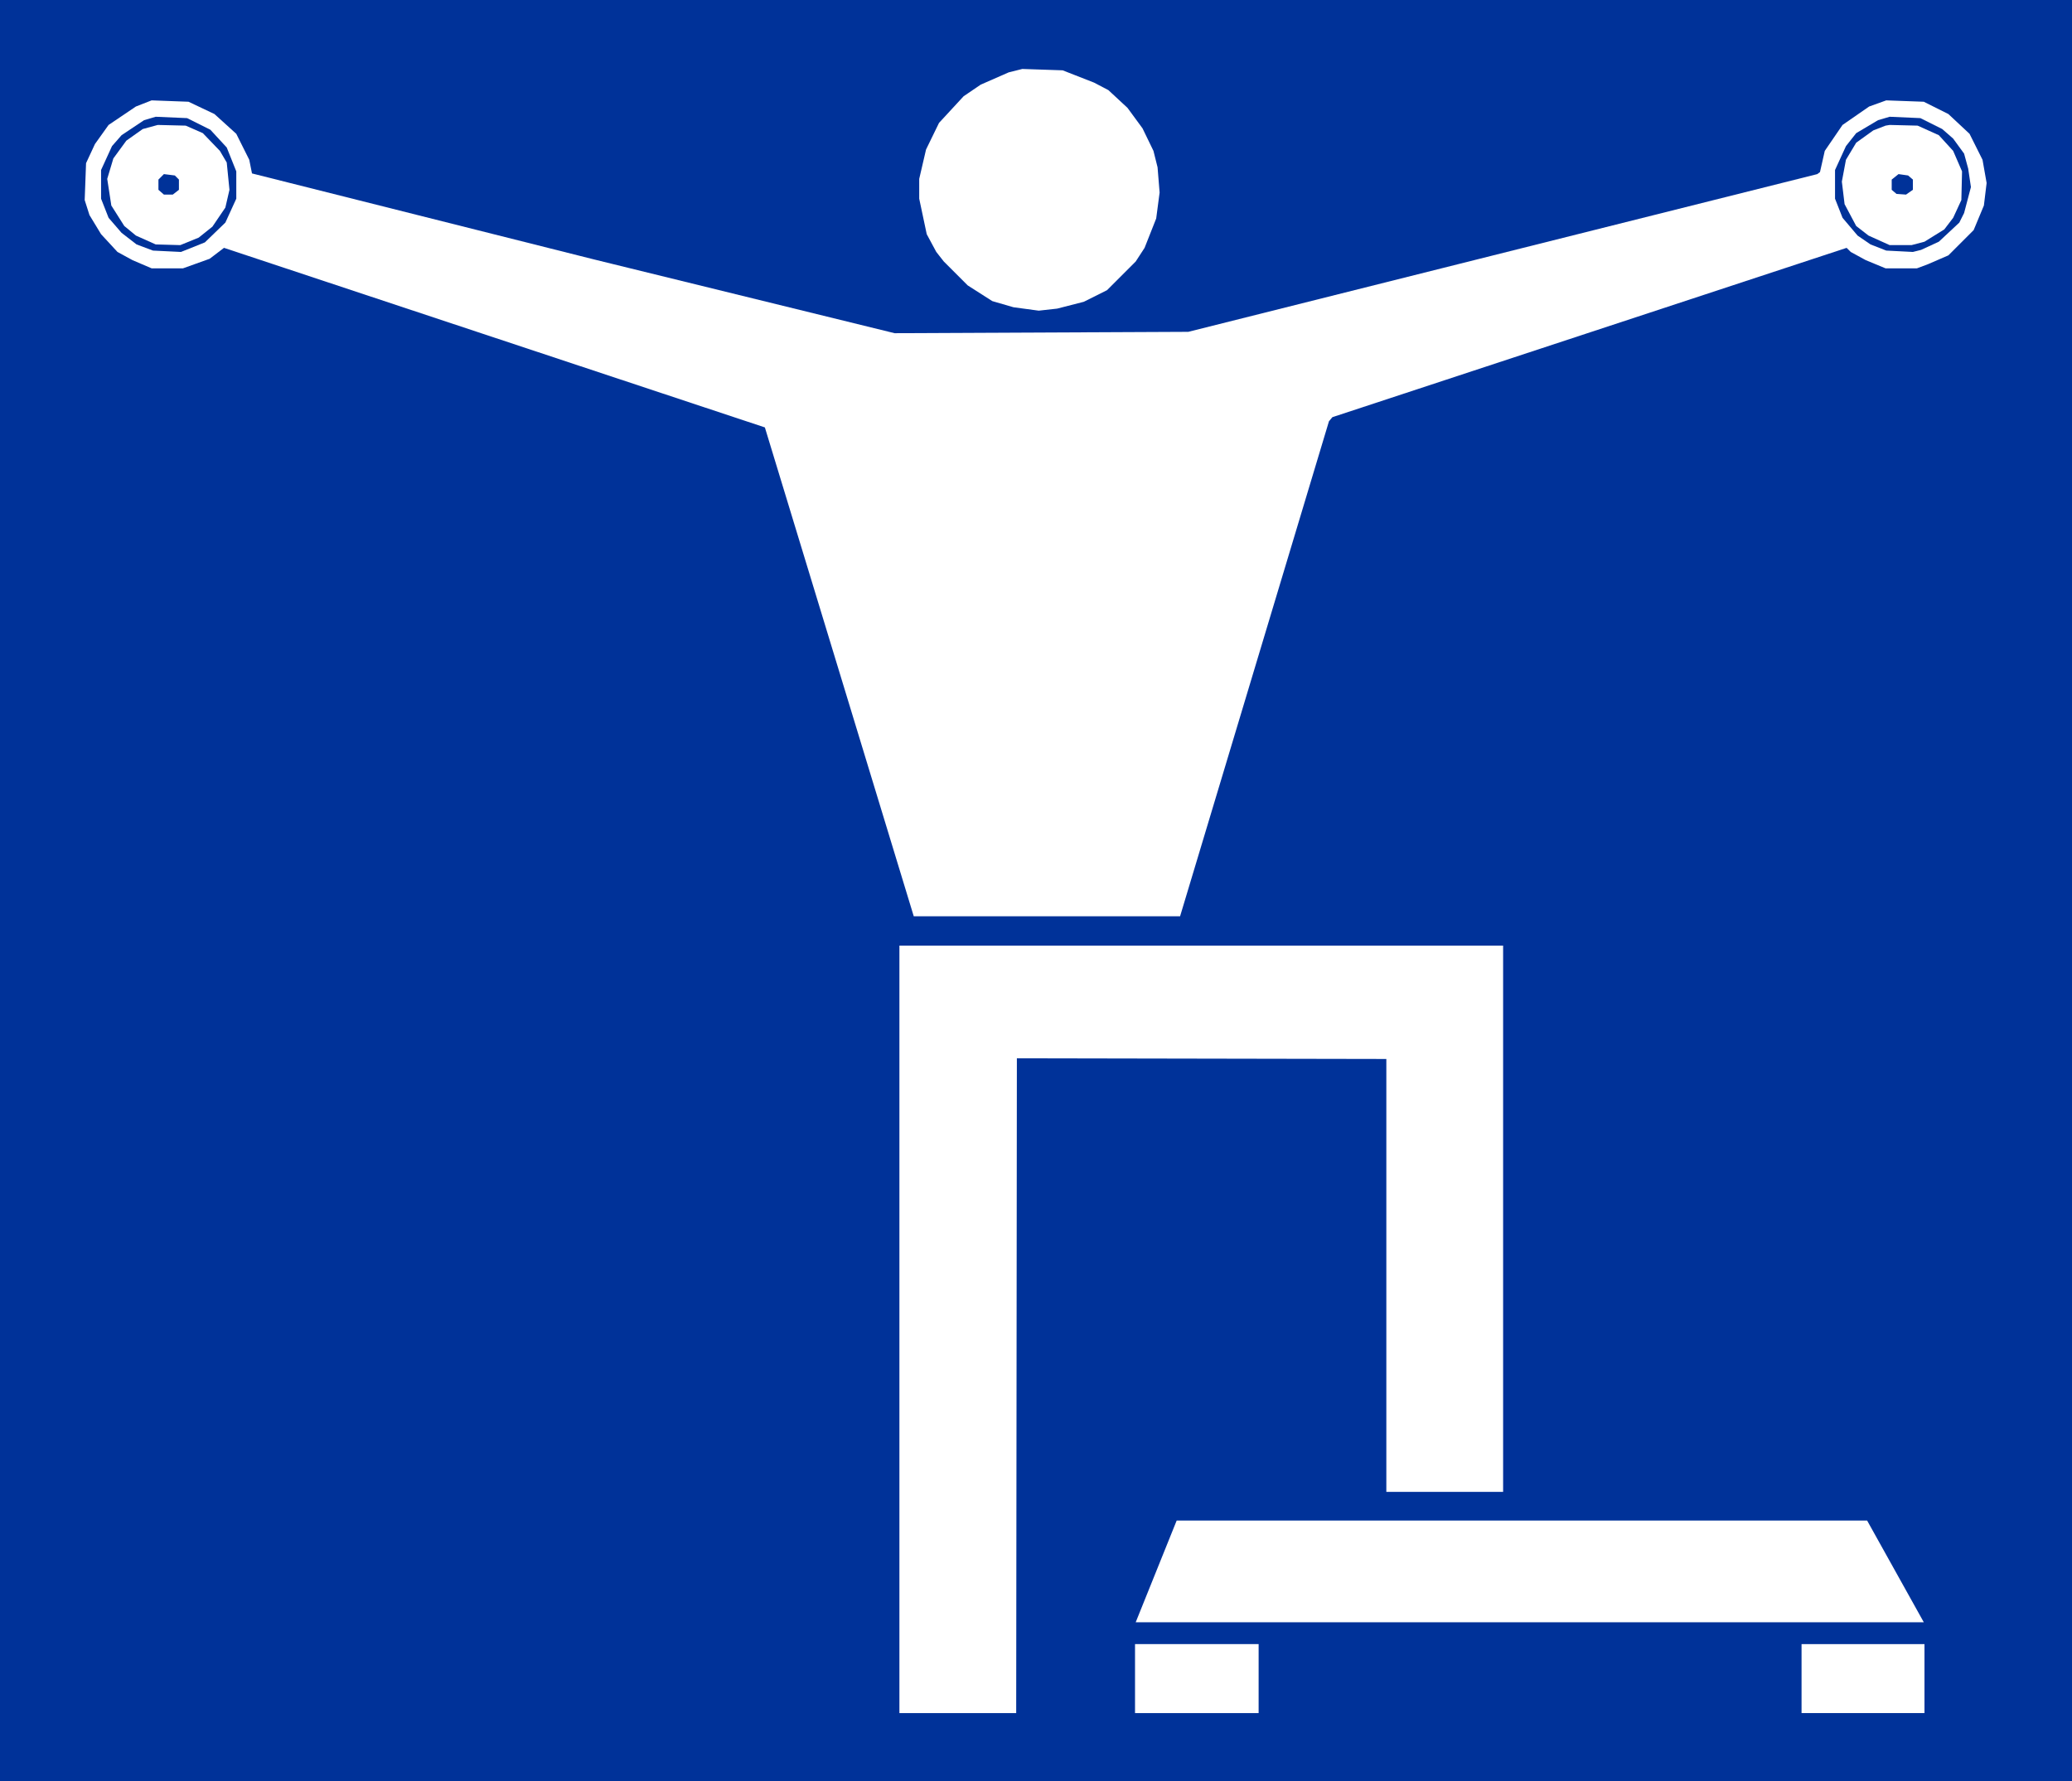
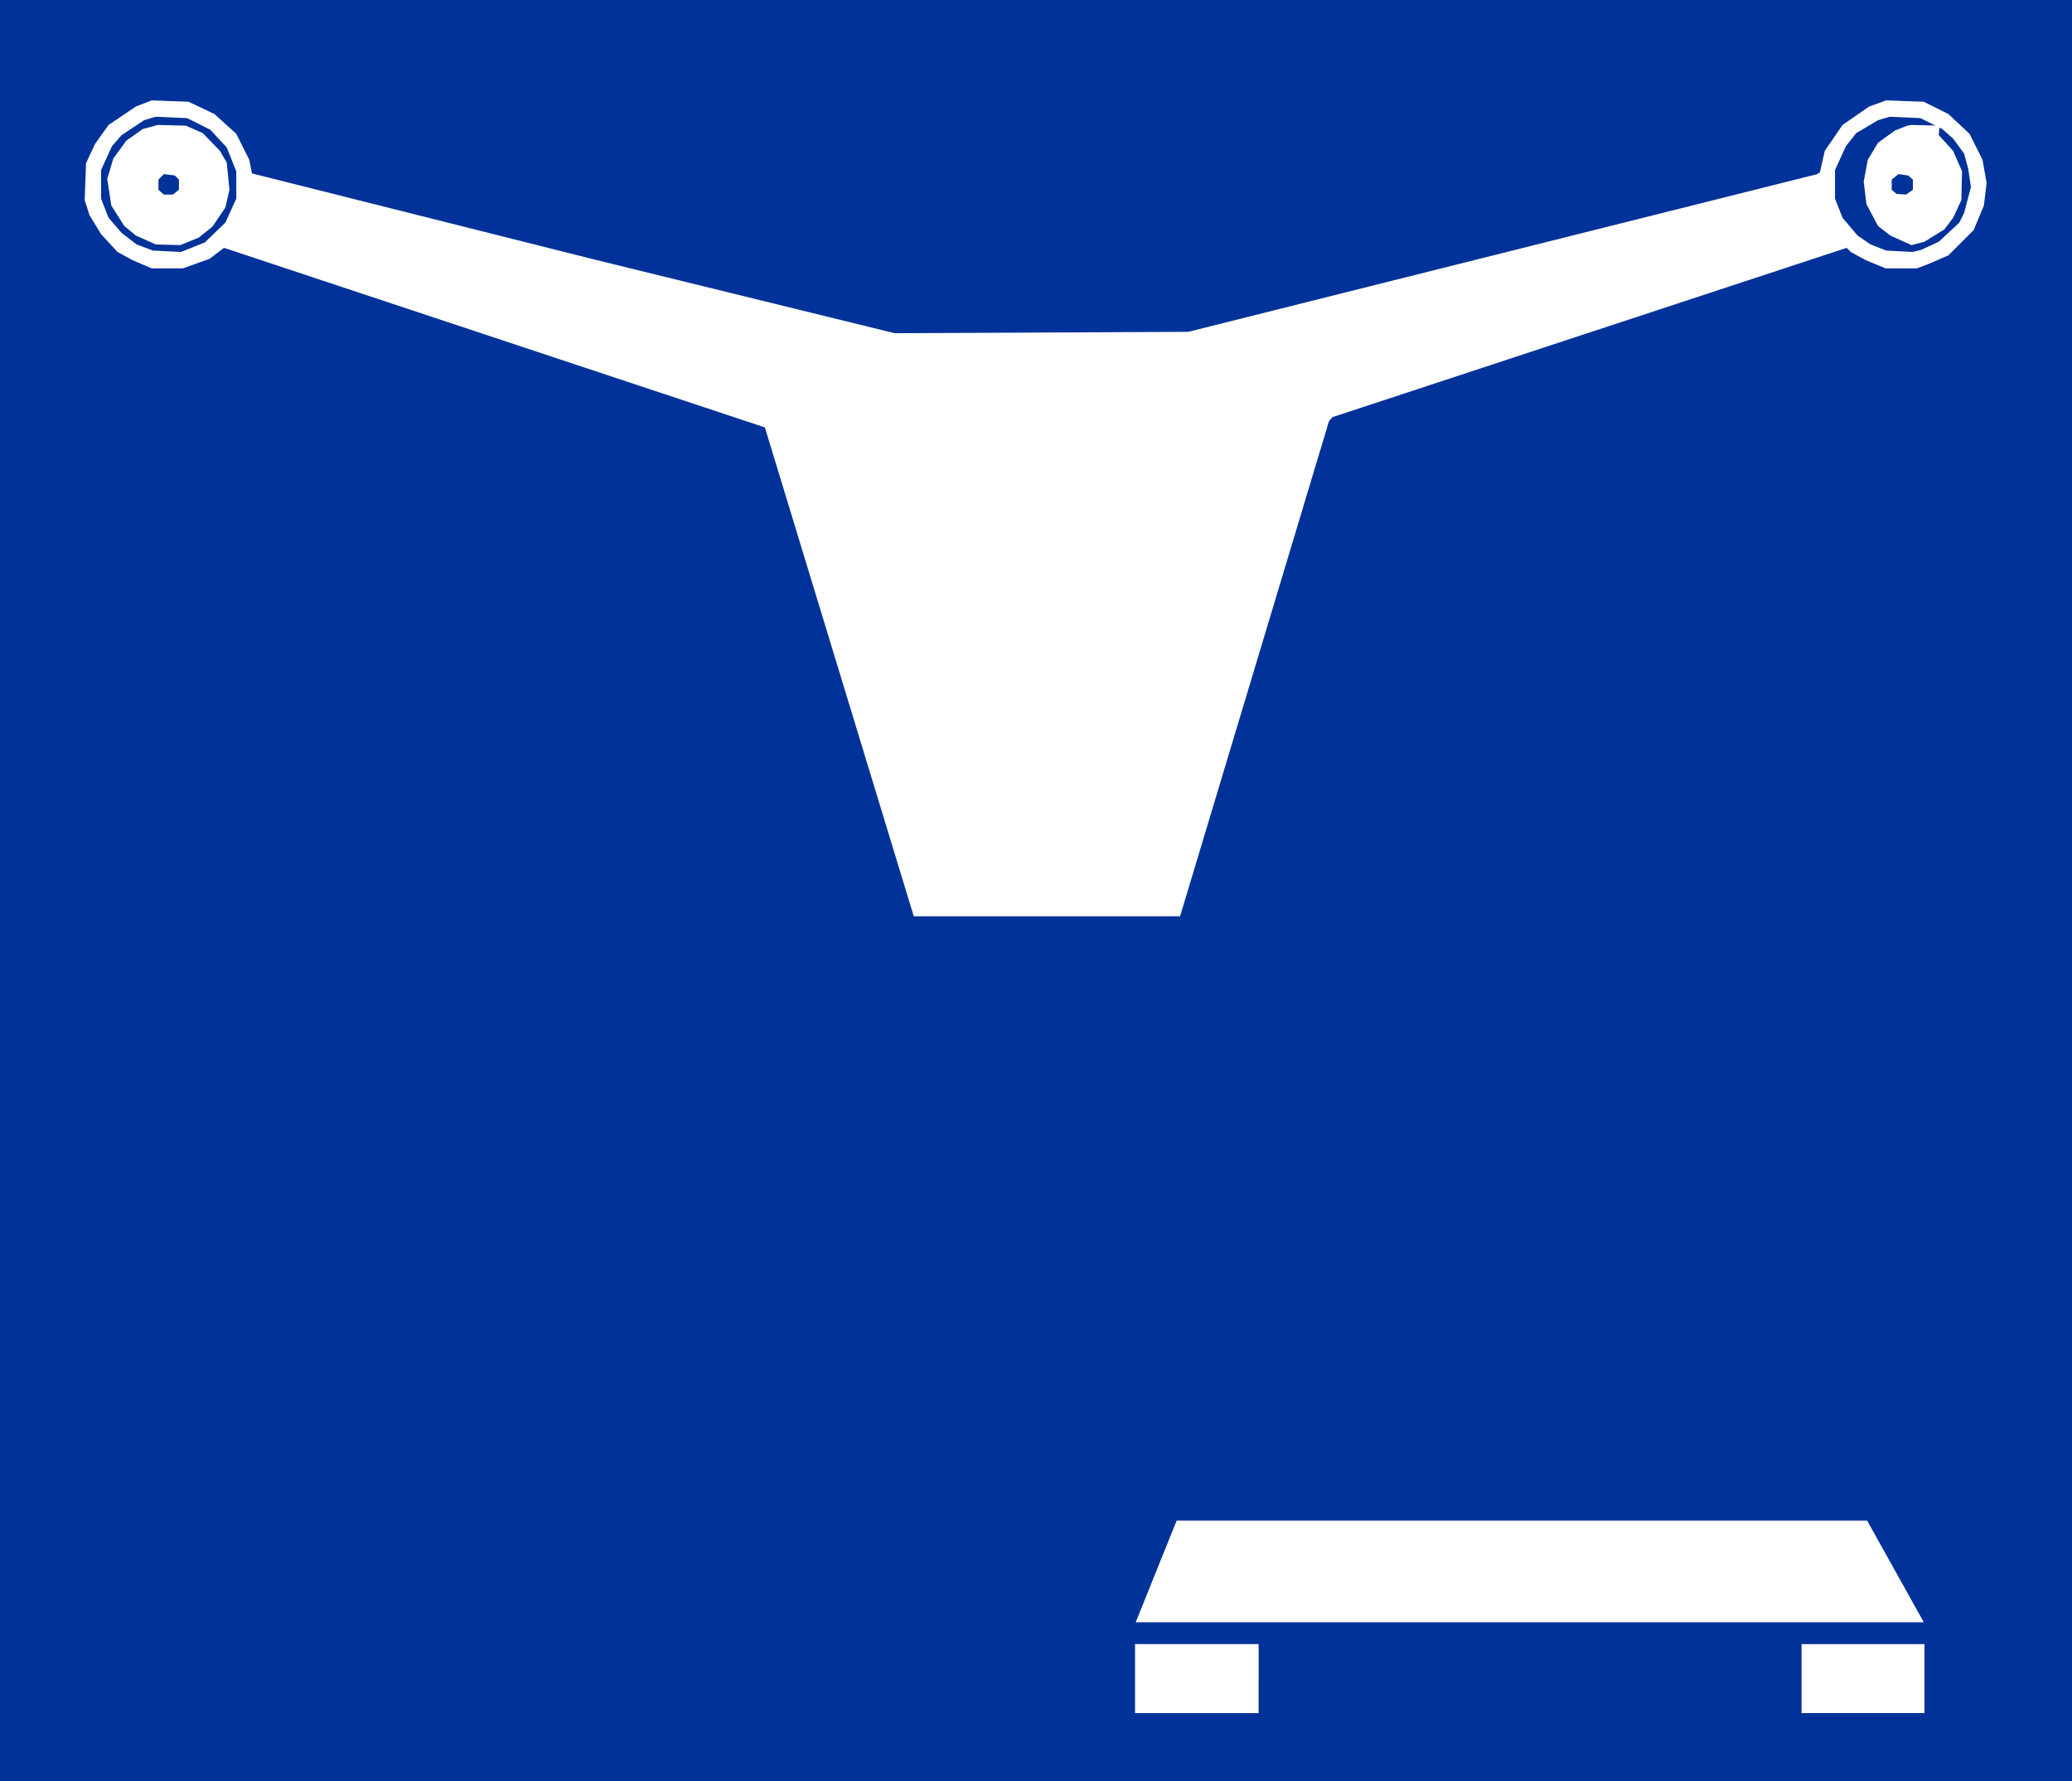
<svg xmlns="http://www.w3.org/2000/svg" xmlns:ns1="http://sodipodi.sourceforge.net/DTD/sodipodi-0.dtd" xmlns:ns2="http://www.inkscape.org/namespaces/inkscape" version="1.0" width="129.724mm" height="111.533mm" id="svg13" ns1:docname="Floor 10.wmf">
  <rect width="100%" height="100%" fill="#808080" stroke="none" />
  <ns1:namedview id="namedview13" pagecolor="#ffffff" bordercolor="#000000" borderopacity="0.25" ns2:showpageshadow="2" ns2:pageopacity="0.0" ns2:pagecheckerboard="0" ns2:deskcolor="#d1d1d1" ns2:document-units="mm" />
  <defs id="defs1">
    <pattern id="WMFhbasepattern" patternUnits="userSpaceOnUse" width="6" height="6" x="0" y="0" />
  </defs>
  <path style="fill:#003299;fill-opacity:1;fill-rule:evenodd;stroke:none" d="M 0,0 H 490.294 V 421.541 H 0 Z" id="path1" />
-   <path style="fill:#ffffff;fill-opacity:1;fill-rule:evenodd;stroke:none" d="m 258.883,19.55 3.394,1.777 4.525,4.201 3.555,4.847 2.586,5.332 0.97,3.878 0.485,5.978 -0.808,6.14 -2.747,6.948 -2.101,3.231 -6.787,6.786 -5.494,2.747 -6.302,1.616 -4.363,0.485 -5.979,-0.808 -5.01,-1.454 -5.818,-3.716 -5.656,-5.655 -1.778,-2.262 -2.262,-4.201 -1.778,-8.402 v -4.686 l 1.616,-6.948 3.07,-6.301 5.818,-6.301 4.04,-2.747 6.626,-2.908 3.232,-0.808 9.534,0.323 z" id="path2" />
  <path style="fill:#ffffff;fill-opacity:1;fill-rule:evenodd;stroke:none" d="m 50.742,26.983 5.171,4.686 3.07,6.14 0.646,3.231 80.962,20.358 71.104,17.45 69.488,-0.323 148.833,-37.323 0.646,-0.485 1.131,-5.009 4.202,-6.14 6.302,-4.362 4.04,-1.454 8.888,0.323 5.818,2.908 5.01,4.686 3.07,6.14 0.97,5.493 -0.646,5.332 -2.424,5.817 -5.979,5.978 -4.848,2.1 -2.586,0.969 h -7.434 l -4.686,-1.939 -3.555,-1.939 -0.97,-0.969 -121.685,40.07 -0.808,0.969 -35.229,117.14 H 216.221 L 180.992,101.144 53.005,58.651 49.611,61.236 43.309,63.498 H 35.875 l -4.525,-1.939 -3.555,-1.939 -3.878,-4.201 -2.747,-4.524 -1.131,-3.555 0.323,-8.725 2.101,-4.524 3.232,-4.524 6.464,-4.362 3.717,-1.454 8.726,0.323 z" id="path3" />
  <path style="fill:#003299;fill-opacity:1;fill-rule:evenodd;stroke:none" d="m 49.773,30.699 3.878,4.201 2.262,5.655 v 6.463 l -2.586,5.655 -4.848,4.686 -5.656,2.262 -6.626,-0.323 -3.878,-1.454 -3.555,-2.747 -3.07,-3.555 -1.778,-4.524 v -6.786 l 2.586,-5.655 2.262,-2.585 5.333,-3.555 2.747,-0.808 7.434,0.323 z" id="path4" />
  <path style="fill:#003299;fill-opacity:1;fill-rule:evenodd;stroke:none" d="m 459.59,30.537 2.586,2.262 2.586,3.555 0.97,3.555 0.646,4.362 -1.616,6.14 -1.131,2.262 -4.848,4.524 -4.202,1.939 -1.939,0.485 -6.302,-0.323 -3.717,-1.454 -3.07,-2.1 -3.555,-4.201 -1.778,-4.524 v -6.786 l 2.586,-5.655 2.424,-3.07 5.171,-3.07 2.747,-0.808 7.272,0.323 z" id="path5" />
  <path style="fill:#ffffff;fill-opacity:1;fill-rule:evenodd;stroke:none" d="m 47.995,31.507 4.04,4.201 1.616,2.747 0.646,6.463 -0.97,4.201 -3.07,4.524 -3.232,2.585 -4.363,1.777 -5.818,-0.162 -4.686,-2.1 -2.747,-2.262 -3.07,-4.847 -0.97,-6.301 1.454,-4.847 3.07,-4.201 3.878,-2.747 3.555,-0.969 6.626,0.162 z" id="path6" />
-   <path style="fill:#ffffff;fill-opacity:1;fill-rule:evenodd;stroke:none" d="m 458.782,31.991 3.394,3.716 2.101,4.847 -0.162,6.786 -1.939,4.201 -2.101,2.747 -4.686,2.908 -3.07,0.808 h -5.171 l -5.01,-2.262 -2.909,-2.262 -2.747,-5.17 -0.646,-5.332 0.97,-5.17 2.424,-4.039 4.04,-2.908 2.909,-1.131 0.97,-0.162 6.626,0.162 z" id="path7" />
+   <path style="fill:#ffffff;fill-opacity:1;fill-rule:evenodd;stroke:none" d="m 458.782,31.991 3.394,3.716 2.101,4.847 -0.162,6.786 -1.939,4.201 -2.101,2.747 -4.686,2.908 -3.07,0.808 l -5.01,-2.262 -2.909,-2.262 -2.747,-5.17 -0.646,-5.332 0.97,-5.17 2.424,-4.039 4.04,-2.908 2.909,-1.131 0.97,-0.162 6.626,0.162 z" id="path7" />
  <path style="fill:#003299;fill-opacity:1;fill-rule:evenodd;stroke:none" d="m 42.339,42.493 v 2.424 l -1.454,1.131 h -2.101 l -1.293,-1.131 v -2.424 l 1.293,-1.293 2.586,0.323 z" id="path8" />
  <path style="fill:#003299;fill-opacity:1;fill-rule:evenodd;stroke:none" d="m 452.641,42.493 v 2.424 l -1.616,1.131 -2.262,-0.162 -1.131,-0.969 v -2.424 l 1.616,-1.293 2.262,0.323 z" id="path9" />
-   <path style="fill:#ffffff;fill-opacity:1;fill-rule:evenodd;stroke:none" d="M 355.681,353.035 H 328.048 V 250.598 l -87.425,-0.162 -0.162,154.948 H 212.827 V 223.777 H 355.681 Z" id="path10" />
  <path style="fill:#ffffff;fill-opacity:1;fill-rule:evenodd;stroke:none" d="M 455.227,383.895 H 268.74 l 9.696,-24.074 H 441.814 Z" id="path11" />
  <path style="fill:#ffffff;fill-opacity:1;fill-rule:evenodd;stroke:none" d="M 297.828,405.384 H 268.579 v -16.319 h 29.25 z" id="path12" />
  <path style="fill:#ffffff;fill-opacity:1;fill-rule:evenodd;stroke:none" d="m 455.388,405.384 h -29.088 v -16.319 h 29.088 z" id="path13" />
</svg>